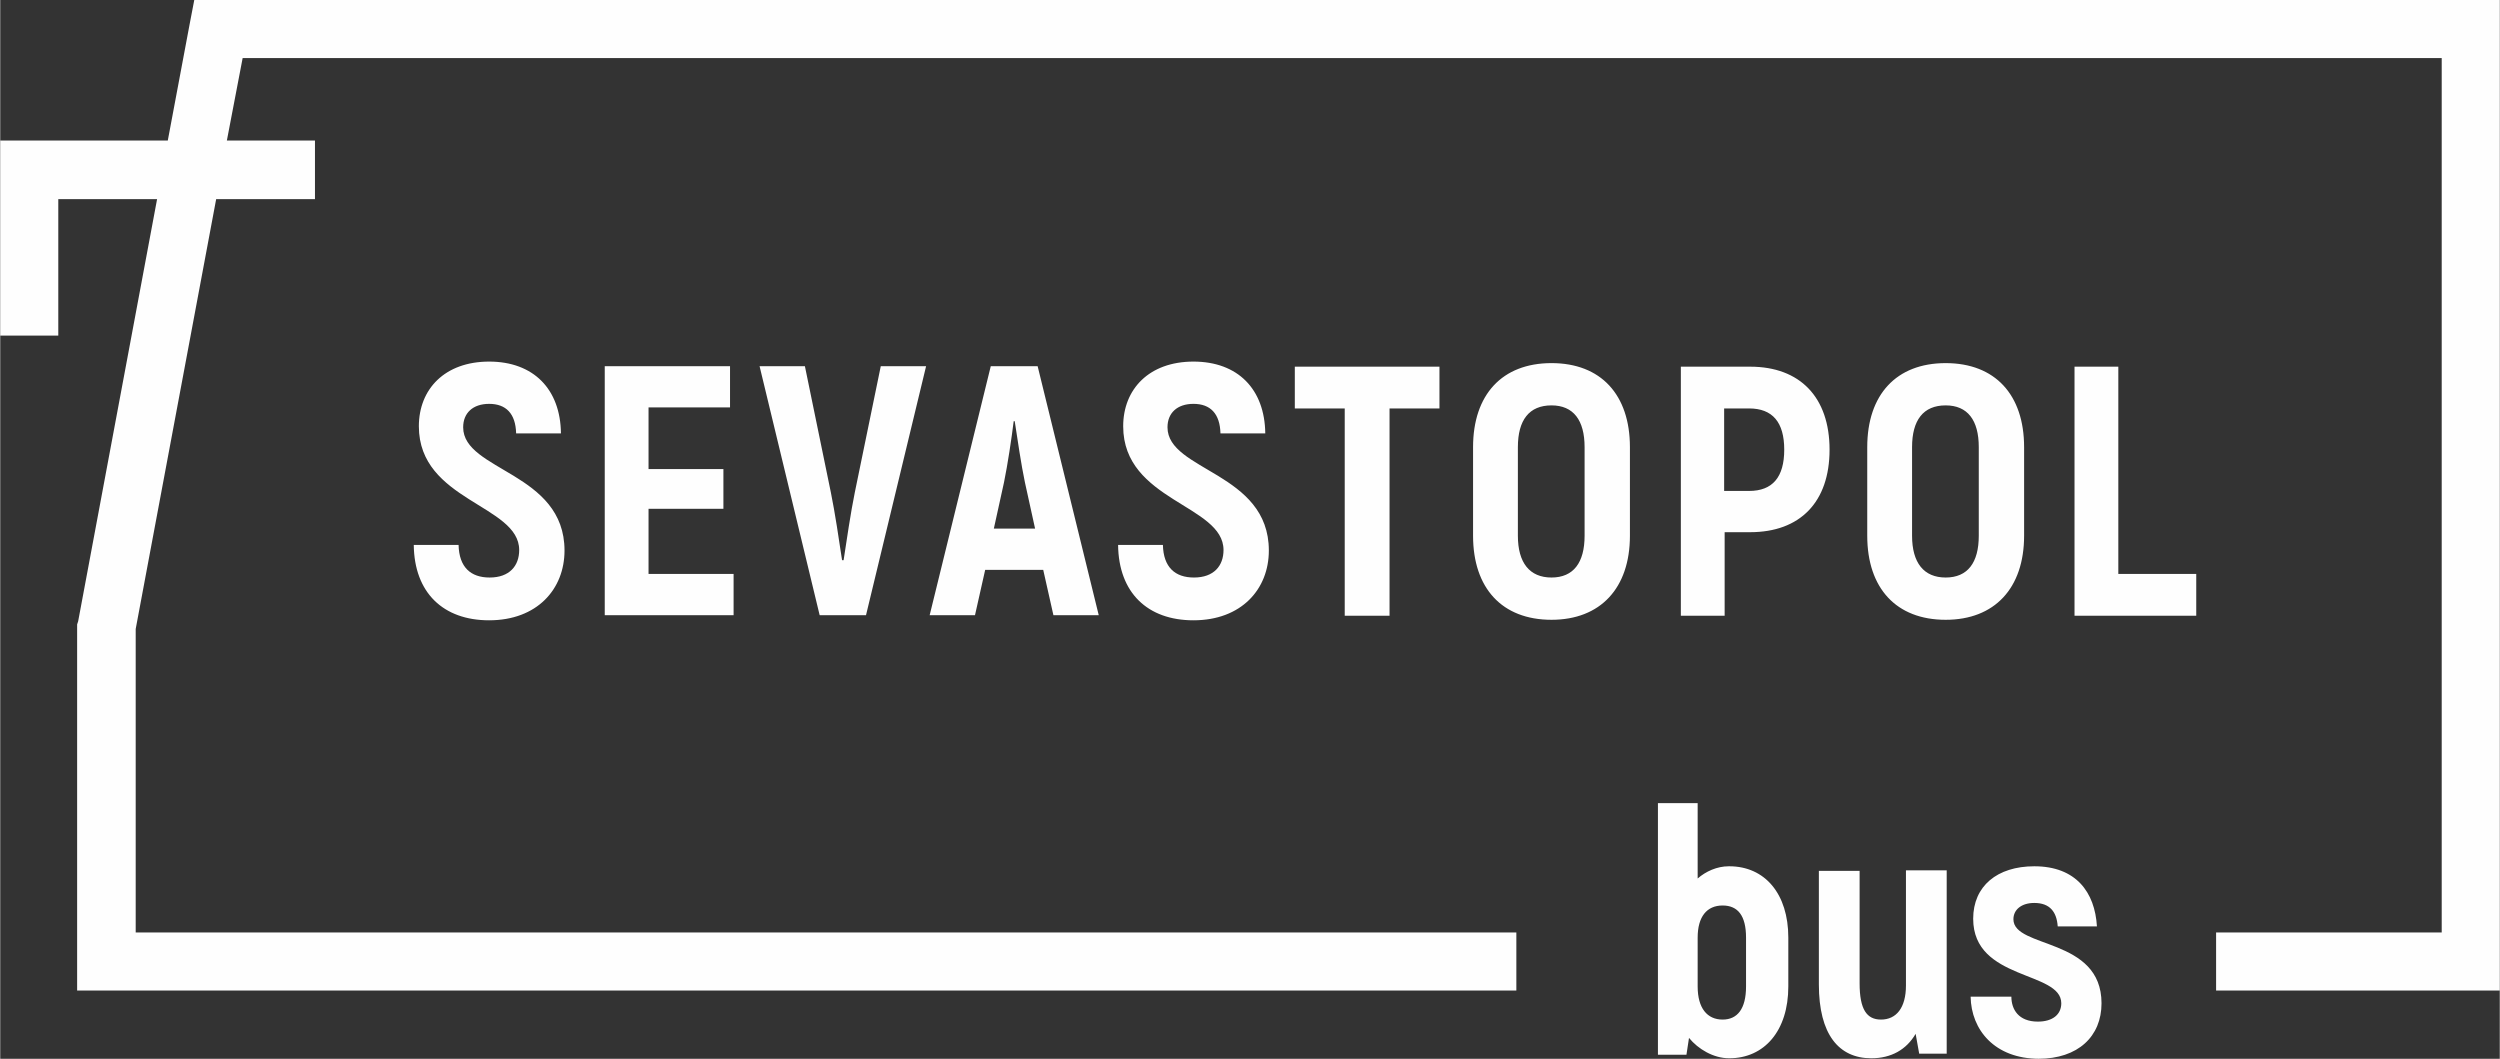
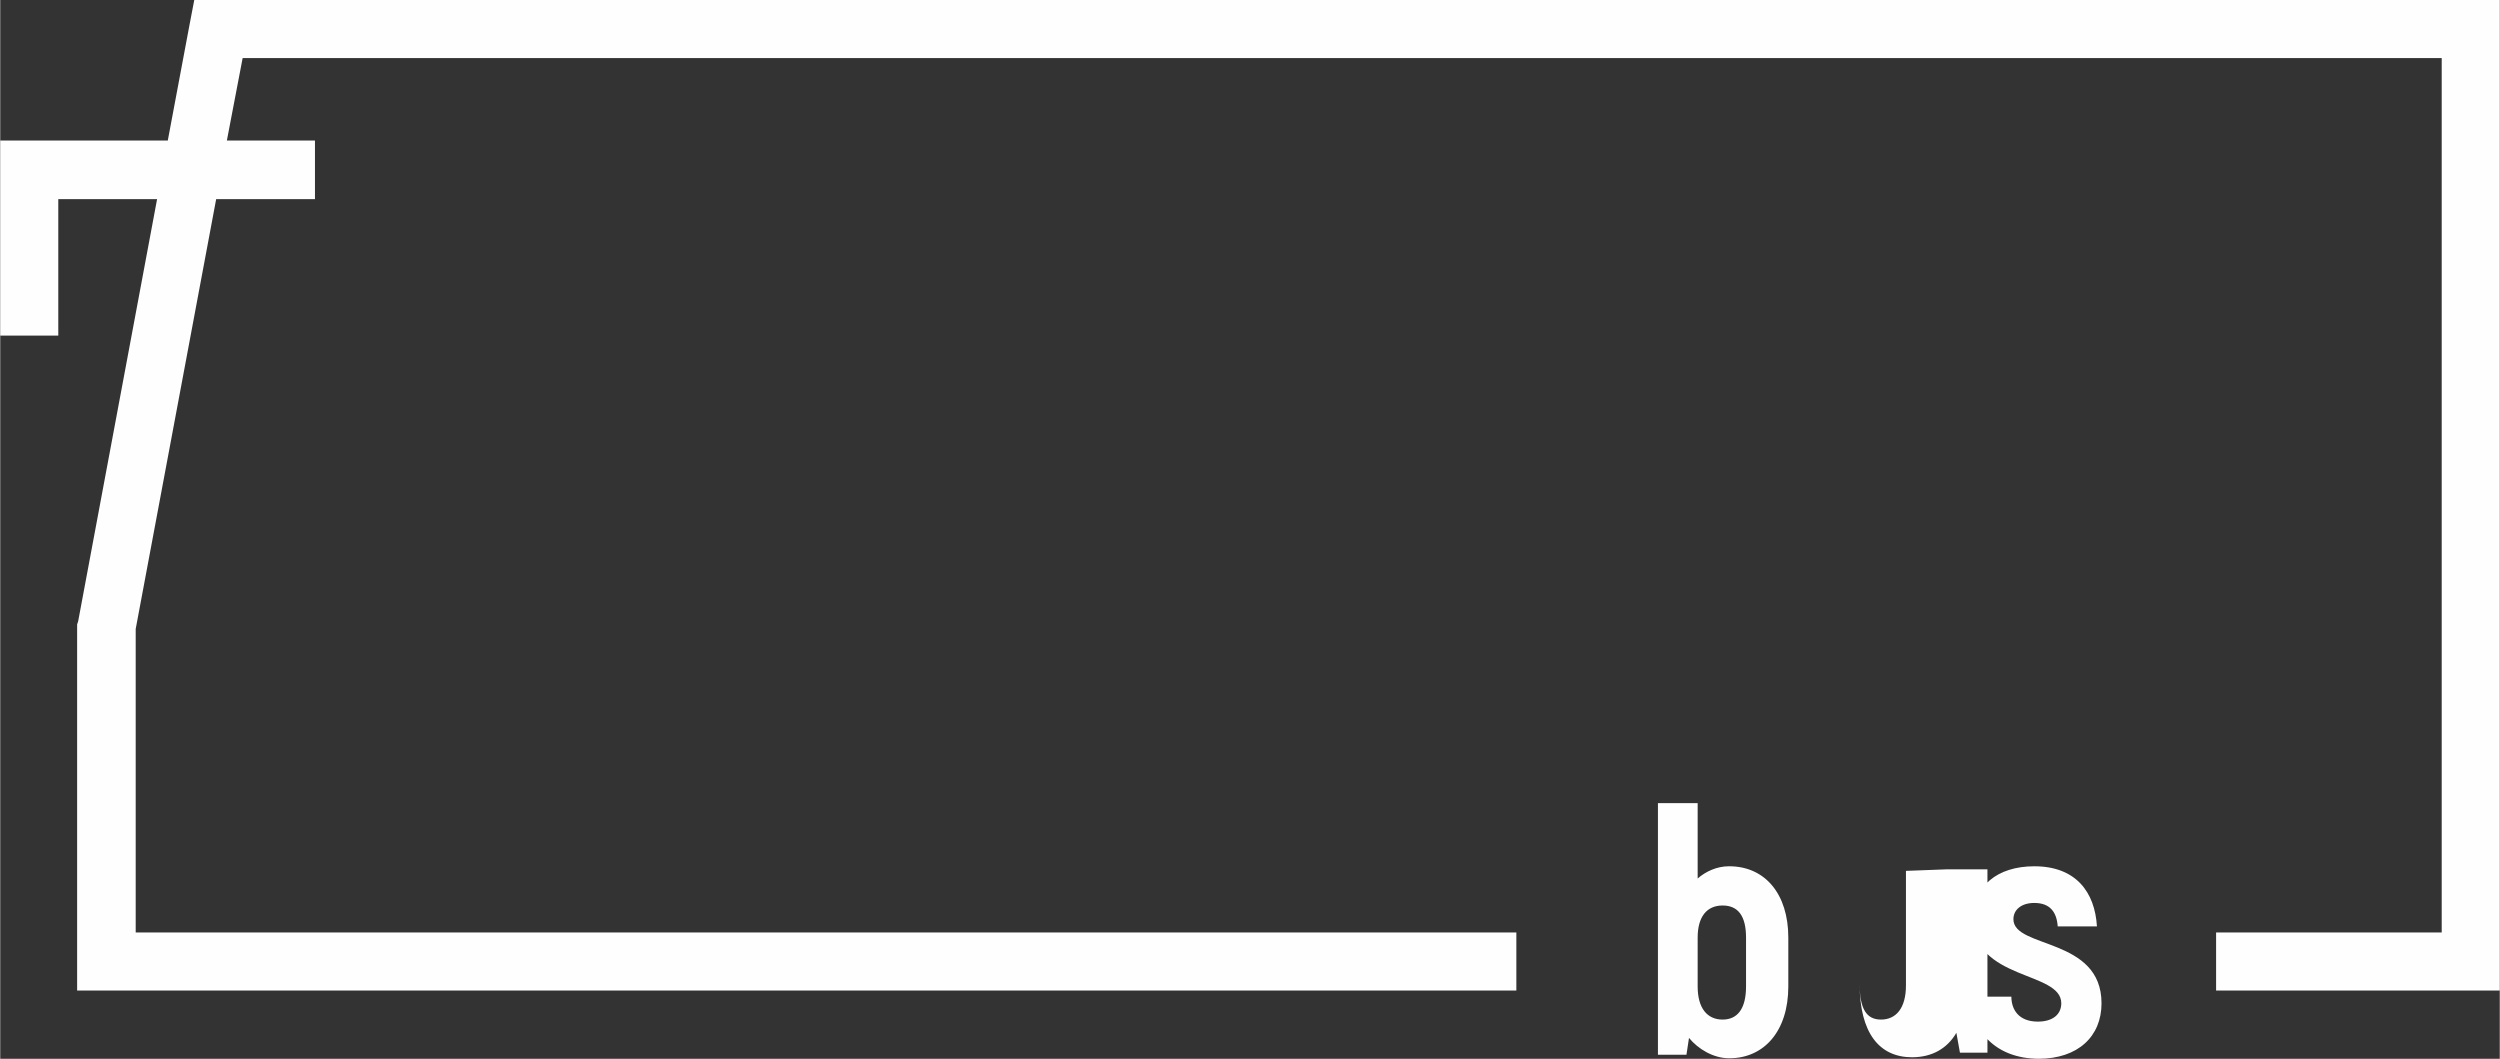
<svg xmlns="http://www.w3.org/2000/svg" xml:space="preserve" width="129.202mm" height="54.719mm" version="1.1" style="shape-rendering:geometricPrecision; text-rendering:geometricPrecision; image-rendering:optimizeQuality; fill-rule:evenodd; clip-rule:evenodd" viewBox="0 0 4908 2079">
  <rect x="0" y="0" width="4908" height="2079" fill="#333333" stroke="none" />
  <defs>
    <style type="text/css">
   
    .fil0 {fill:#FEFEFE;fill-rule:nonzero}
   
  </style>
  </defs>
  <g id="Слой_x0020_1">
    <g id="_1058561296">
-       <path class="fil0" d="M3394 1701c-23,0 -45,10 -61,24l0 -148 -78 0 0 494 56 0 5 -33c18,22 48,40 79,40 69,0 116,-54 116,-141l0 -96c0,-86 -46,-140 -116,-140zm34 236c0,44 -17,65 -46,65 -30,0 -49,-22 -49,-65l0 -96c0,-41 18,-63 49,-63 30,0 46,20 46,63l0 96zm314 -227l0 225c0,44 -19,67 -49,67 -28,0 -42,-20 -42,-71l0 -221 -80 0 0 223c0,98 39,145 103,145 39,0 69,-17 87,-48l7 39 54 0 0 -360 -80 0zm260 369c78,0 124,-44 124,-109 0,-130 -173,-107 -173,-165 0,-19 16,-32 41,-32 31,0 44,18 46,46l77 0c-4,-67 -41,-118 -123,-118 -73,0 -120,39 -120,103 0,122 173,102 173,166 0,22 -17,36 -46,36 -38,0 -52,-24 -52,-49l-80 0c1,65 47,122 135,122z" />
+       <path class="fil0" d="M3394 1701c-23,0 -45,10 -61,24l0 -148 -78 0 0 494 56 0 5 -33c18,22 48,40 79,40 69,0 116,-54 116,-141l0 -96c0,-86 -46,-140 -116,-140zm34 236c0,44 -17,65 -46,65 -30,0 -49,-22 -49,-65l0 -96c0,-41 18,-63 49,-63 30,0 46,20 46,63l0 96zm314 -227l0 225c0,44 -19,67 -49,67 -28,0 -42,-20 -42,-71c0,98 39,145 103,145 39,0 69,-17 87,-48l7 39 54 0 0 -360 -80 0zm260 369c78,0 124,-44 124,-109 0,-130 -173,-107 -173,-165 0,-19 16,-32 41,-32 31,0 44,18 46,46l77 0c-4,-67 -41,-118 -123,-118 -73,0 -120,39 -120,103 0,122 173,102 173,166 0,22 -17,36 -46,36 -38,0 -52,-24 -52,-49l-80 0c1,65 47,122 135,122z" />
      <polygon class="fil0" points="618,391 424,391 266,1235 266,1831 2977,1831 2977,1945 209,1945 151,1945 151,1888 151,1231 151,1226 153,1220 308,391 114,391 114,659 0,659 0,334 0,276 57,276 329,276 372,47 381,0 428,0 4851,0 4908,0 4908,57 4908,1888 4908,1945 4851,1945 4351,1945 4351,1831 4794,1831 4794,114 476,114 445,276 618,276 " />
-       <path class="fil0" d="M960 1218c94,0 148,-61 148,-137 0,-154 -199,-156 -199,-242 0,-28 19,-46 51,-46 33,0 52,19 53,58l88 0c-1,-87 -54,-141 -141,-141 -87,0 -138,54 -138,127 0,147 197,154 197,243 0,31 -19,54 -58,54 -37,0 -60,-20 -61,-64l-88 0c1,94 58,148 148,148zm313 -91l0 -128 147 0 0 -78 -147 0 0 -121 160 0 0 -81 -246 0 0 489 253 0 0 -81 -167 0zm336 81l91 0 118 -489 -89 0 -51 248c-8,39 -16,94 -22,133l-3 0c-6,-40 -14,-94 -22,-133l-51 -248 -89 0 118 489zm459 0l89 0 -120 -489 -92 0 -120 489 89 0 20 -89 114 0 20 89zm-117 -170l20 -91c7,-34 15,-87 19,-120l2 0c5,33 13,87 20,120l20 91 -80 0zm392 180c94,0 148,-61 148,-137 0,-154 -199,-156 -199,-242 0,-28 19,-46 51,-46 33,0 52,19 53,58l88 0c-1,-87 -54,-141 -141,-141 -87,0 -138,54 -138,127 0,147 197,154 197,243 0,31 -19,54 -58,54 -37,0 -60,-20 -61,-64l-88 0c1,94 58,148 148,148zm484 -498l-285 0 0 82 98 0 0 407 88 0 0 -407 98 0 0 -82zm219 497c96,0 154,-62 154,-165l0 -174c0,-103 -57,-165 -154,-165 -97,0 -154,62 -154,165l0 174c0,103 57,165 154,165zm0 -83c-43,0 -66,-29 -66,-82l0 -174c0,-53 22,-82 66,-82 43,0 65,29 65,82l0 174c0,53 -22,82 -65,82zm389 -414l-135 0 0 489 86 0 0 -164 50 0c98,0 156,-59 156,-162 0,-103 -58,-163 -156,-163zm-1 244l-49 0 0 -162 49 0c46,0 69,27 69,81 0,54 -23,81 -69,81zm386 253c96,0 154,-62 154,-165l0 -174c0,-103 -57,-165 -154,-165 -97,0 -154,62 -154,165l0 174c0,103 57,165 154,165zm0 -83c-43,0 -66,-29 -66,-82l0 -174c0,-53 22,-82 66,-82 43,0 65,29 65,82l0 174c0,53 -22,82 -65,82zm339 -7l0 -407 -86 0 0 489 239 0 0 -82 -153 0z" />
    </g>
  </g>
</svg>